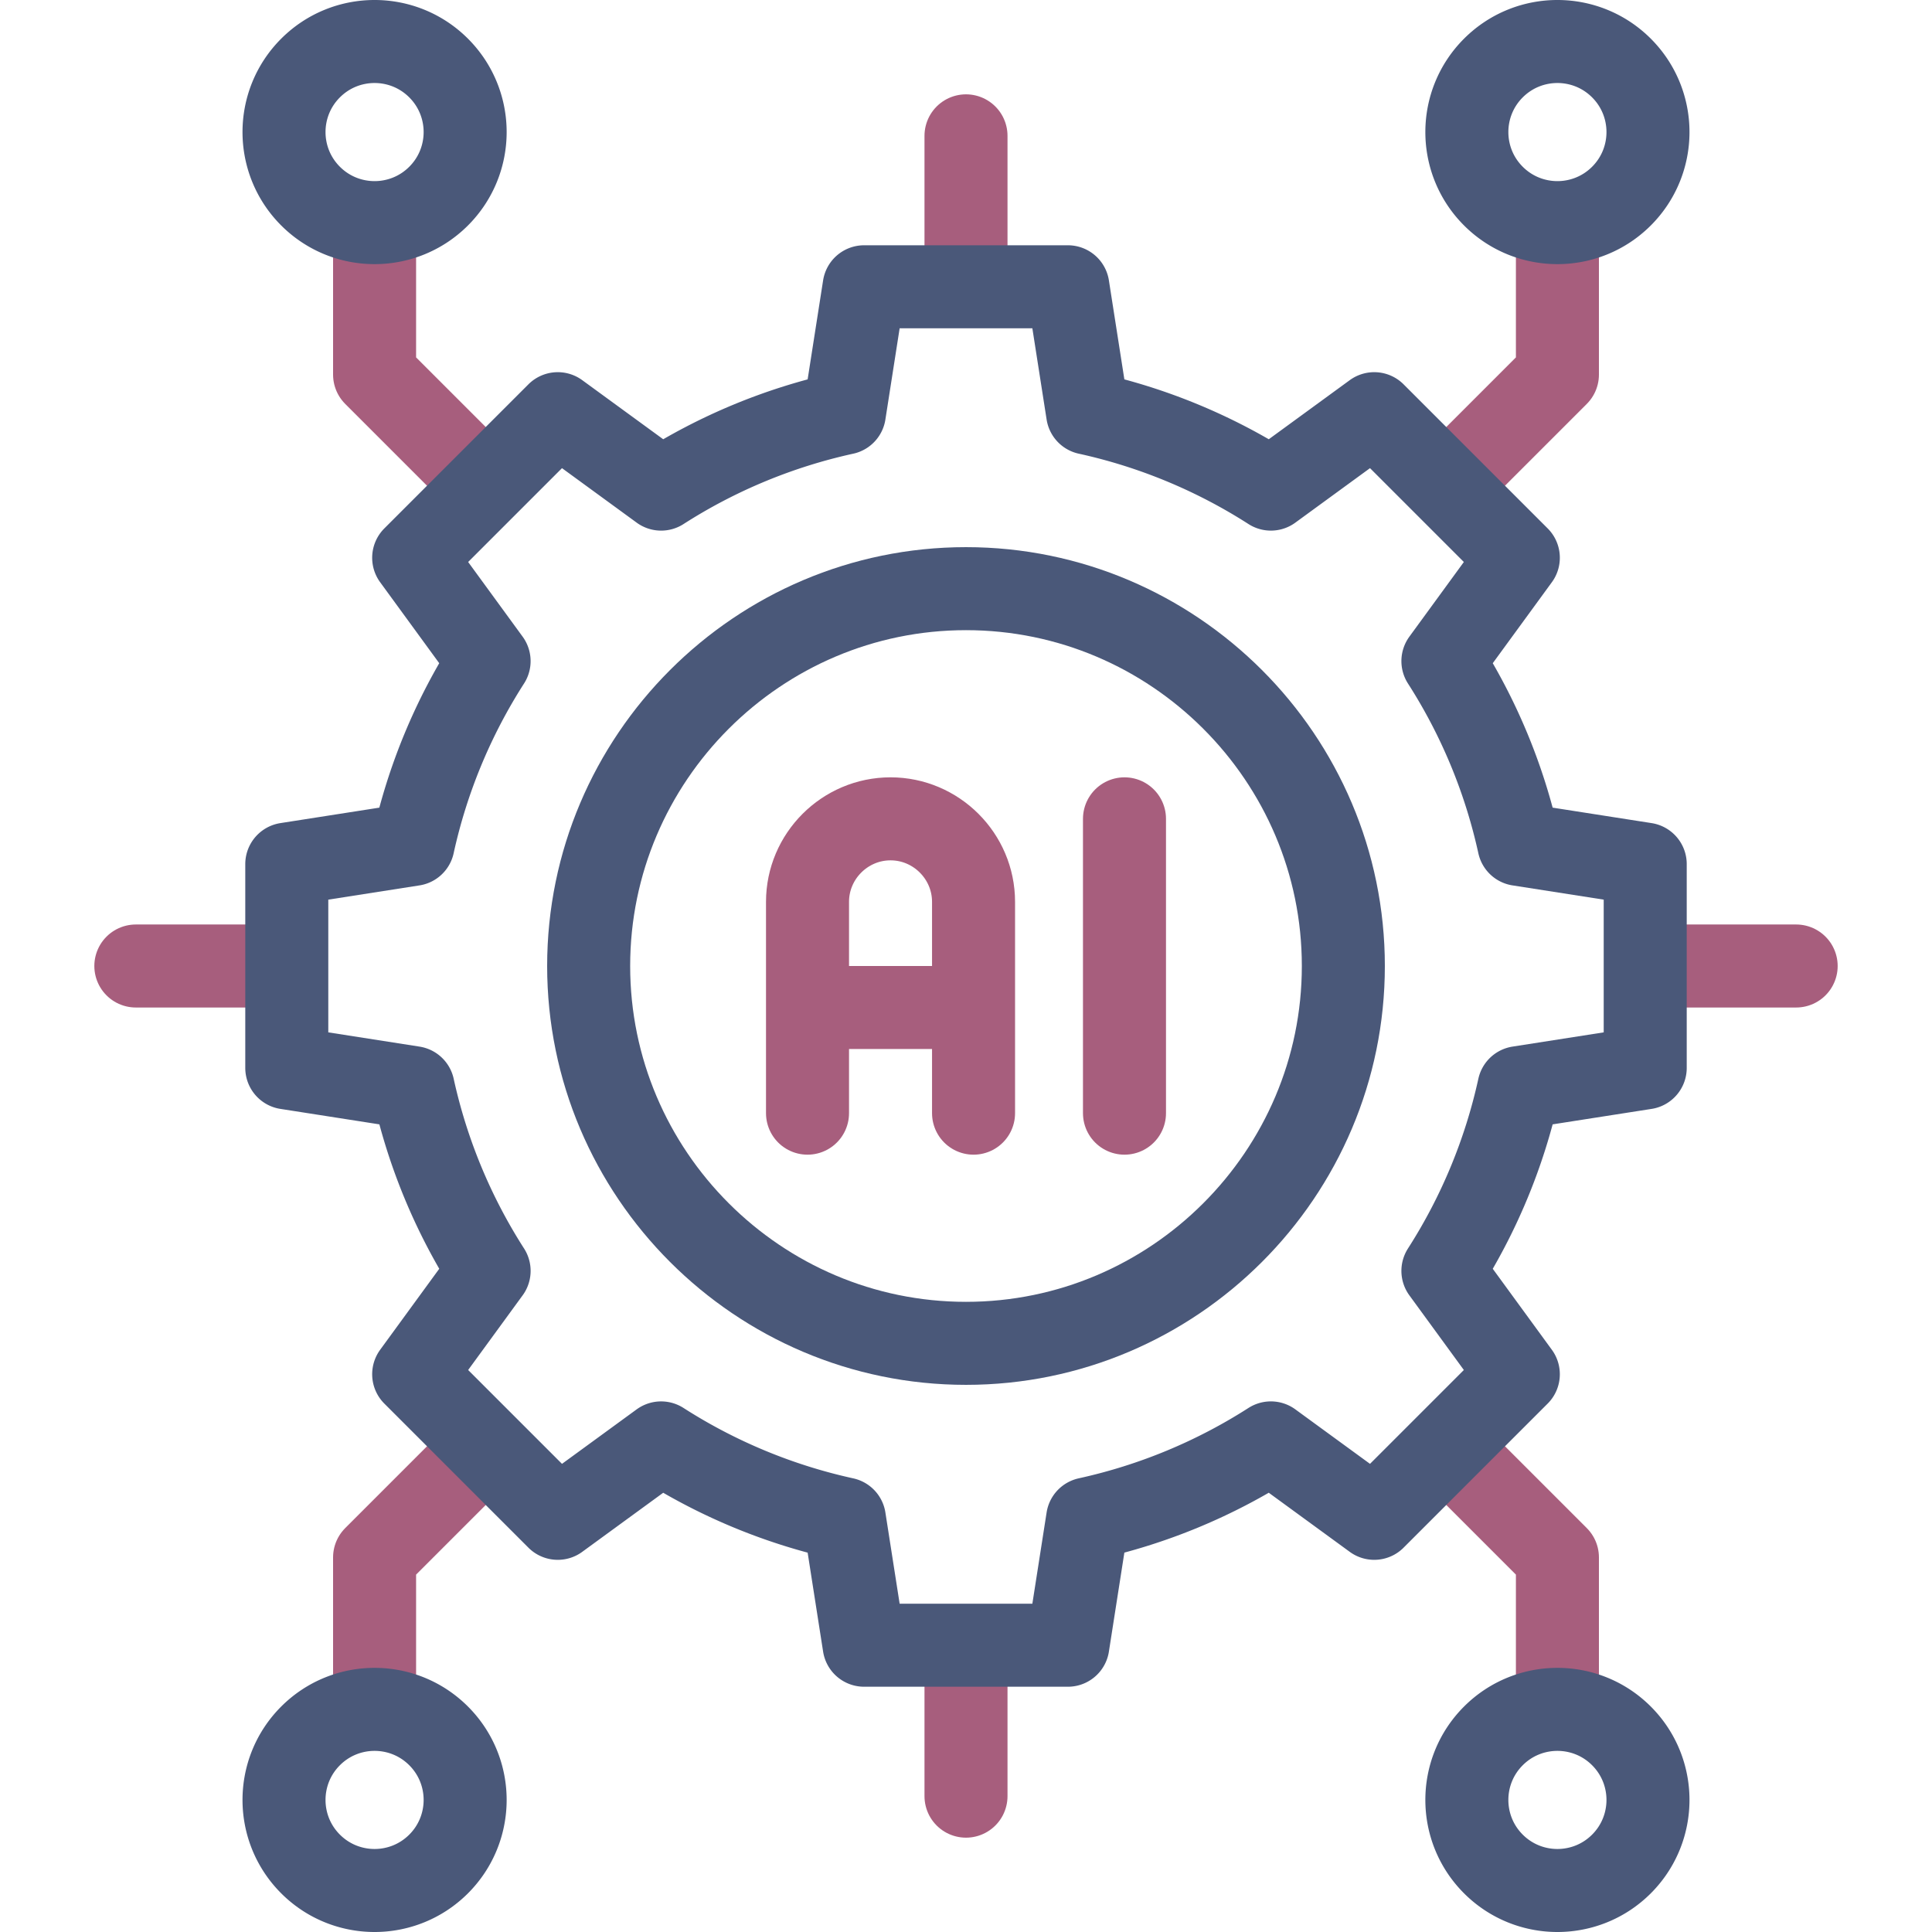
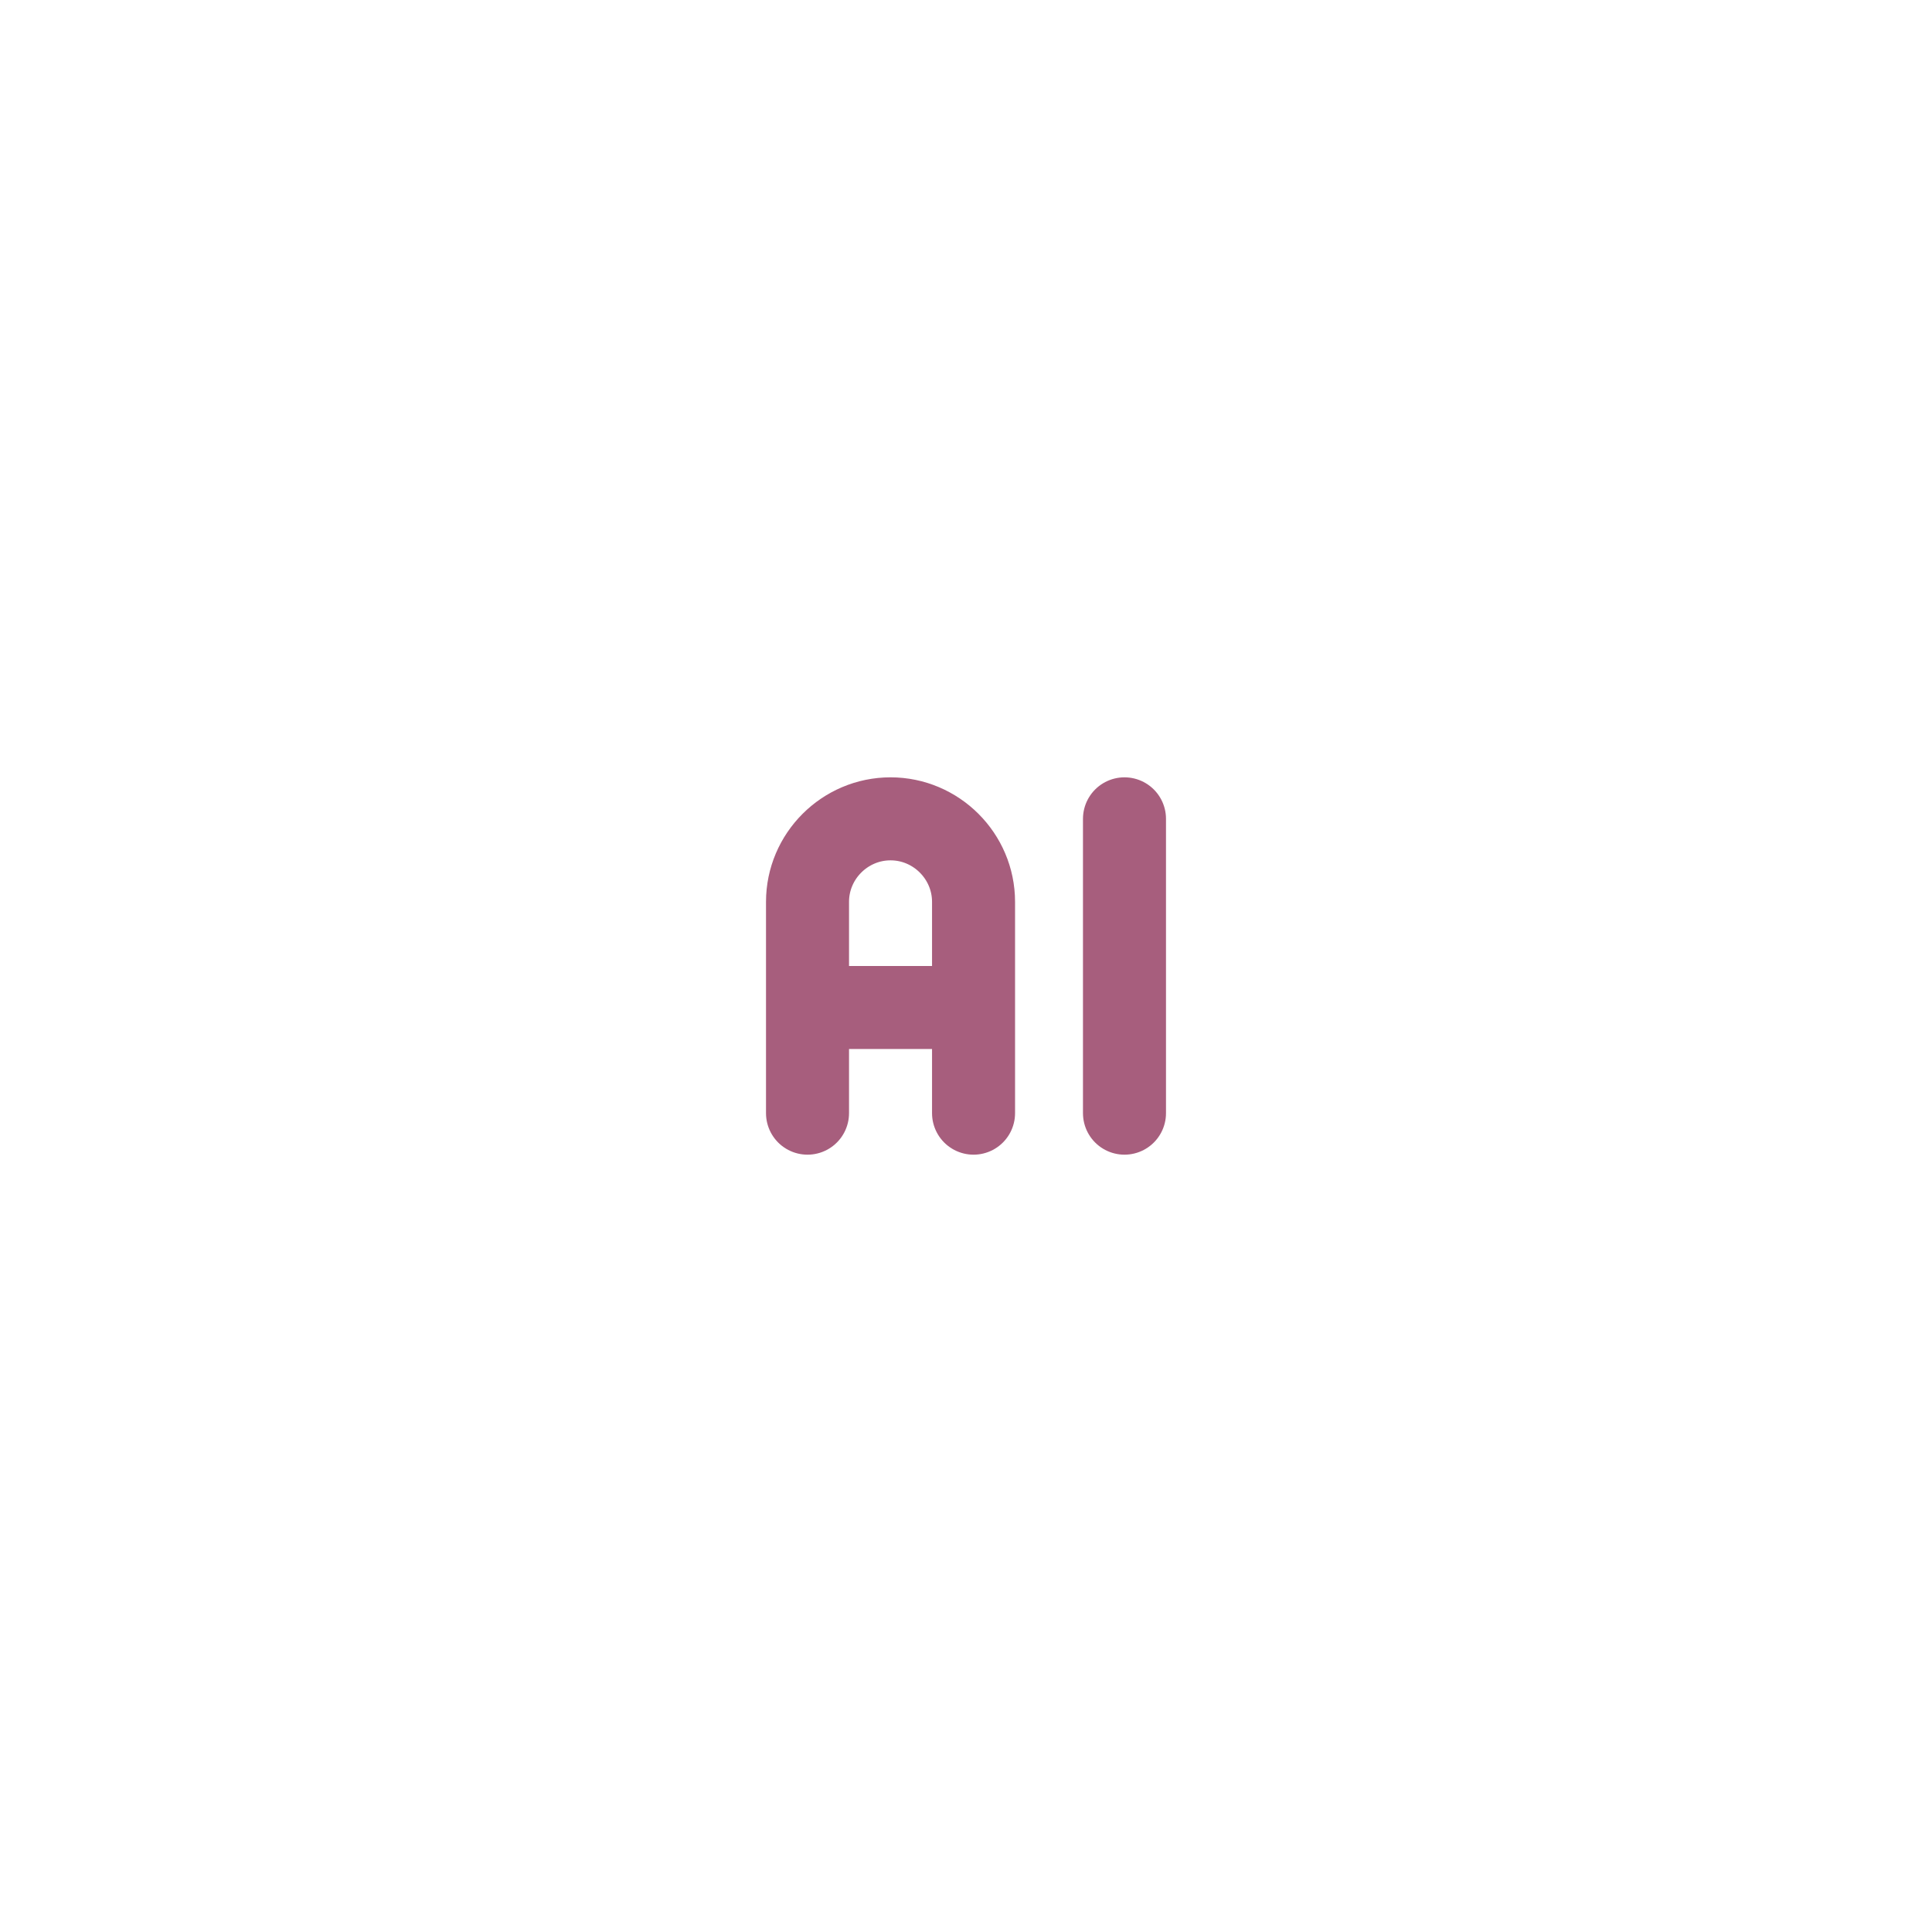
<svg xmlns="http://www.w3.org/2000/svg" version="1.1" width="512" height="512" x="0" y="0" viewBox="0 0 512 512" style="enable-background:new 0 0 512 512" xml:space="preserve" class="">
  <g>
    <path d="M255.937 266.999h-40.15M214 295v-56c0-12.1 9.9-22 22-22h0c12.1 0 22 9.9 22 22v56M298 217v78" style="fill-rule:evenodd;clip-rule:evenodd;stroke-width:22;stroke-linecap:round;stroke-linejoin:round;stroke-miterlimit:22.926;" fill-rule="evenodd" clip-rule="evenodd" fill="none" stroke="#a75e7d" stroke-width="22" stroke-linecap="round" stroke-linejoin="round" stroke-miterlimit="22.926" data-original="#33cccc" opacity="1" />
-     <path d="M99.268 62.182v37.086l25.631 25.631M412.732 62.182v37.086l-25.631 25.631M99.268 449.818v-37.086l25.631-25.631M412.732 449.818v-37.086l-25.631-25.631M441 256h35M71 256H36M256 71V36M256 441v35" style="fill-rule:evenodd;clip-rule:evenodd;stroke-width:22;stroke-linecap:round;stroke-linejoin:round;stroke-miterlimit:2.613;" fill-rule="evenodd" clip-rule="evenodd" fill="none" stroke="#a75e7d" stroke-width="22" stroke-linecap="round" stroke-linejoin="round" stroke-miterlimit="2.613" data-original="#33cccc" opacity="1" />
-     <path d="M256 356c55.078 0 100-44.922 100-100s-44.922-100-100-100-100 44.922-100 100 44.922 100 100 100z" style="fill-rule:evenodd;clip-rule:evenodd;stroke-width:22;stroke-linecap:round;stroke-linejoin:round;stroke-miterlimit:2.613;" fill-rule="evenodd" clip-rule="evenodd" fill="none" stroke="#4a5879" stroke-width="22" stroke-linecap="round" stroke-linejoin="round" stroke-miterlimit="2.613" data-original="#000000" opacity="1" />
-     <path d="M288.232 109.484a149.125 149.125 0 0 1 48.565 20.133l27.39-19.987 38.184 38.184-19.985 27.386a149.112 149.112 0 0 1 20.138 48.569L436 229v54l-33.474 5.23a149.107 149.107 0 0 1-20.14 48.569l19.985 27.387-38.184 38.184-27.392-19.988a149.161 149.161 0 0 1-48.564 20.134L283 436h-54l-5.23-33.474a149.107 149.107 0 0 1-48.569-20.14l-27.387 19.985-38.184-38.184 19.988-27.392a149.161 149.161 0 0 1-20.134-48.564L76 283v-54l33.474-5.23a149.107 149.107 0 0 1 20.14-48.569l-19.985-27.387 38.184-38.184 27.392 19.989a149.161 149.161 0 0 1 48.564-20.134L229 76h54l5.232 33.484zM82.298 18.029c-9.372 9.372-9.372 24.568 0 33.941 9.373 9.372 24.568 9.372 33.941 0 9.372-9.373 9.372-24.568 0-33.941-9.373-9.372-24.569-9.372-33.941 0zM429.703 18.029c9.372 9.372 9.372 24.568 0 33.941-9.372 9.372-24.568 9.372-33.941 0-9.372-9.373-9.372-24.568 0-33.941 9.373-9.372 24.568-9.372 33.941 0zM82.298 493.971c-9.372-9.372-9.372-24.568 0-33.941 9.373-9.372 24.568-9.372 33.941 0 9.372 9.373 9.372 24.569 0 33.941-9.373 9.372-24.569 9.372-33.941 0zM429.703 493.971c9.372-9.372 9.372-24.568 0-33.941-9.372-9.372-24.568-9.372-33.941 0-9.372 9.373-9.372 24.569 0 33.941 9.373 9.372 24.568 9.372 33.941 0z" style="fill-rule:evenodd;clip-rule:evenodd;stroke-width:22;stroke-linecap:round;stroke-linejoin:round;stroke-miterlimit:2.613;" fill-rule="evenodd" clip-rule="evenodd" fill="none" stroke="#4a5879" stroke-width="22" stroke-linecap="round" stroke-linejoin="round" stroke-miterlimit="2.613" data-original="#000000" opacity="1" />
  </g>
</svg>